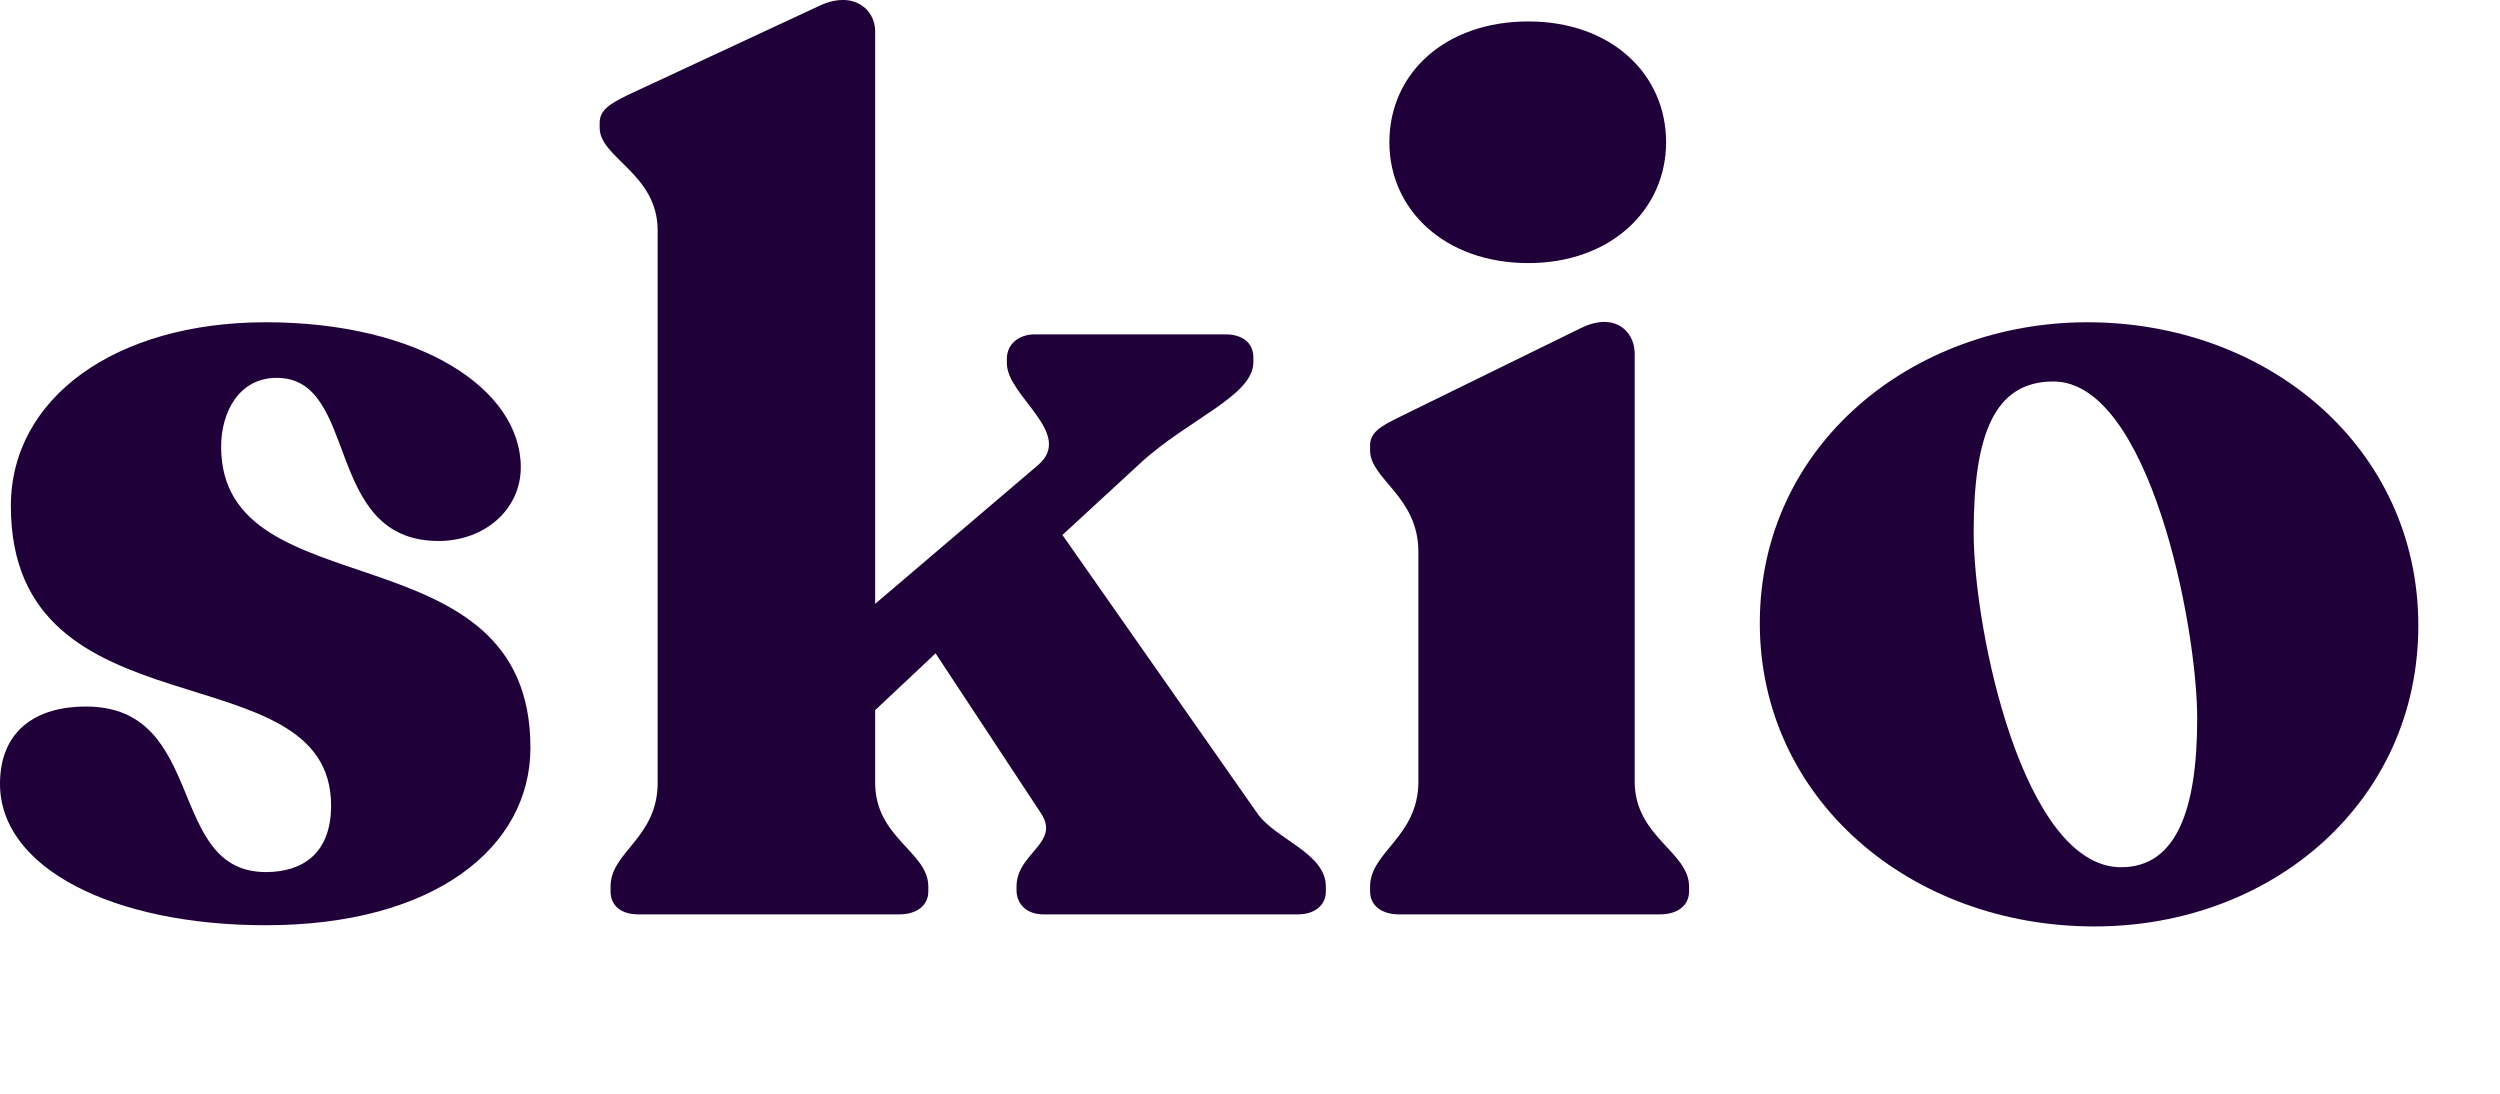
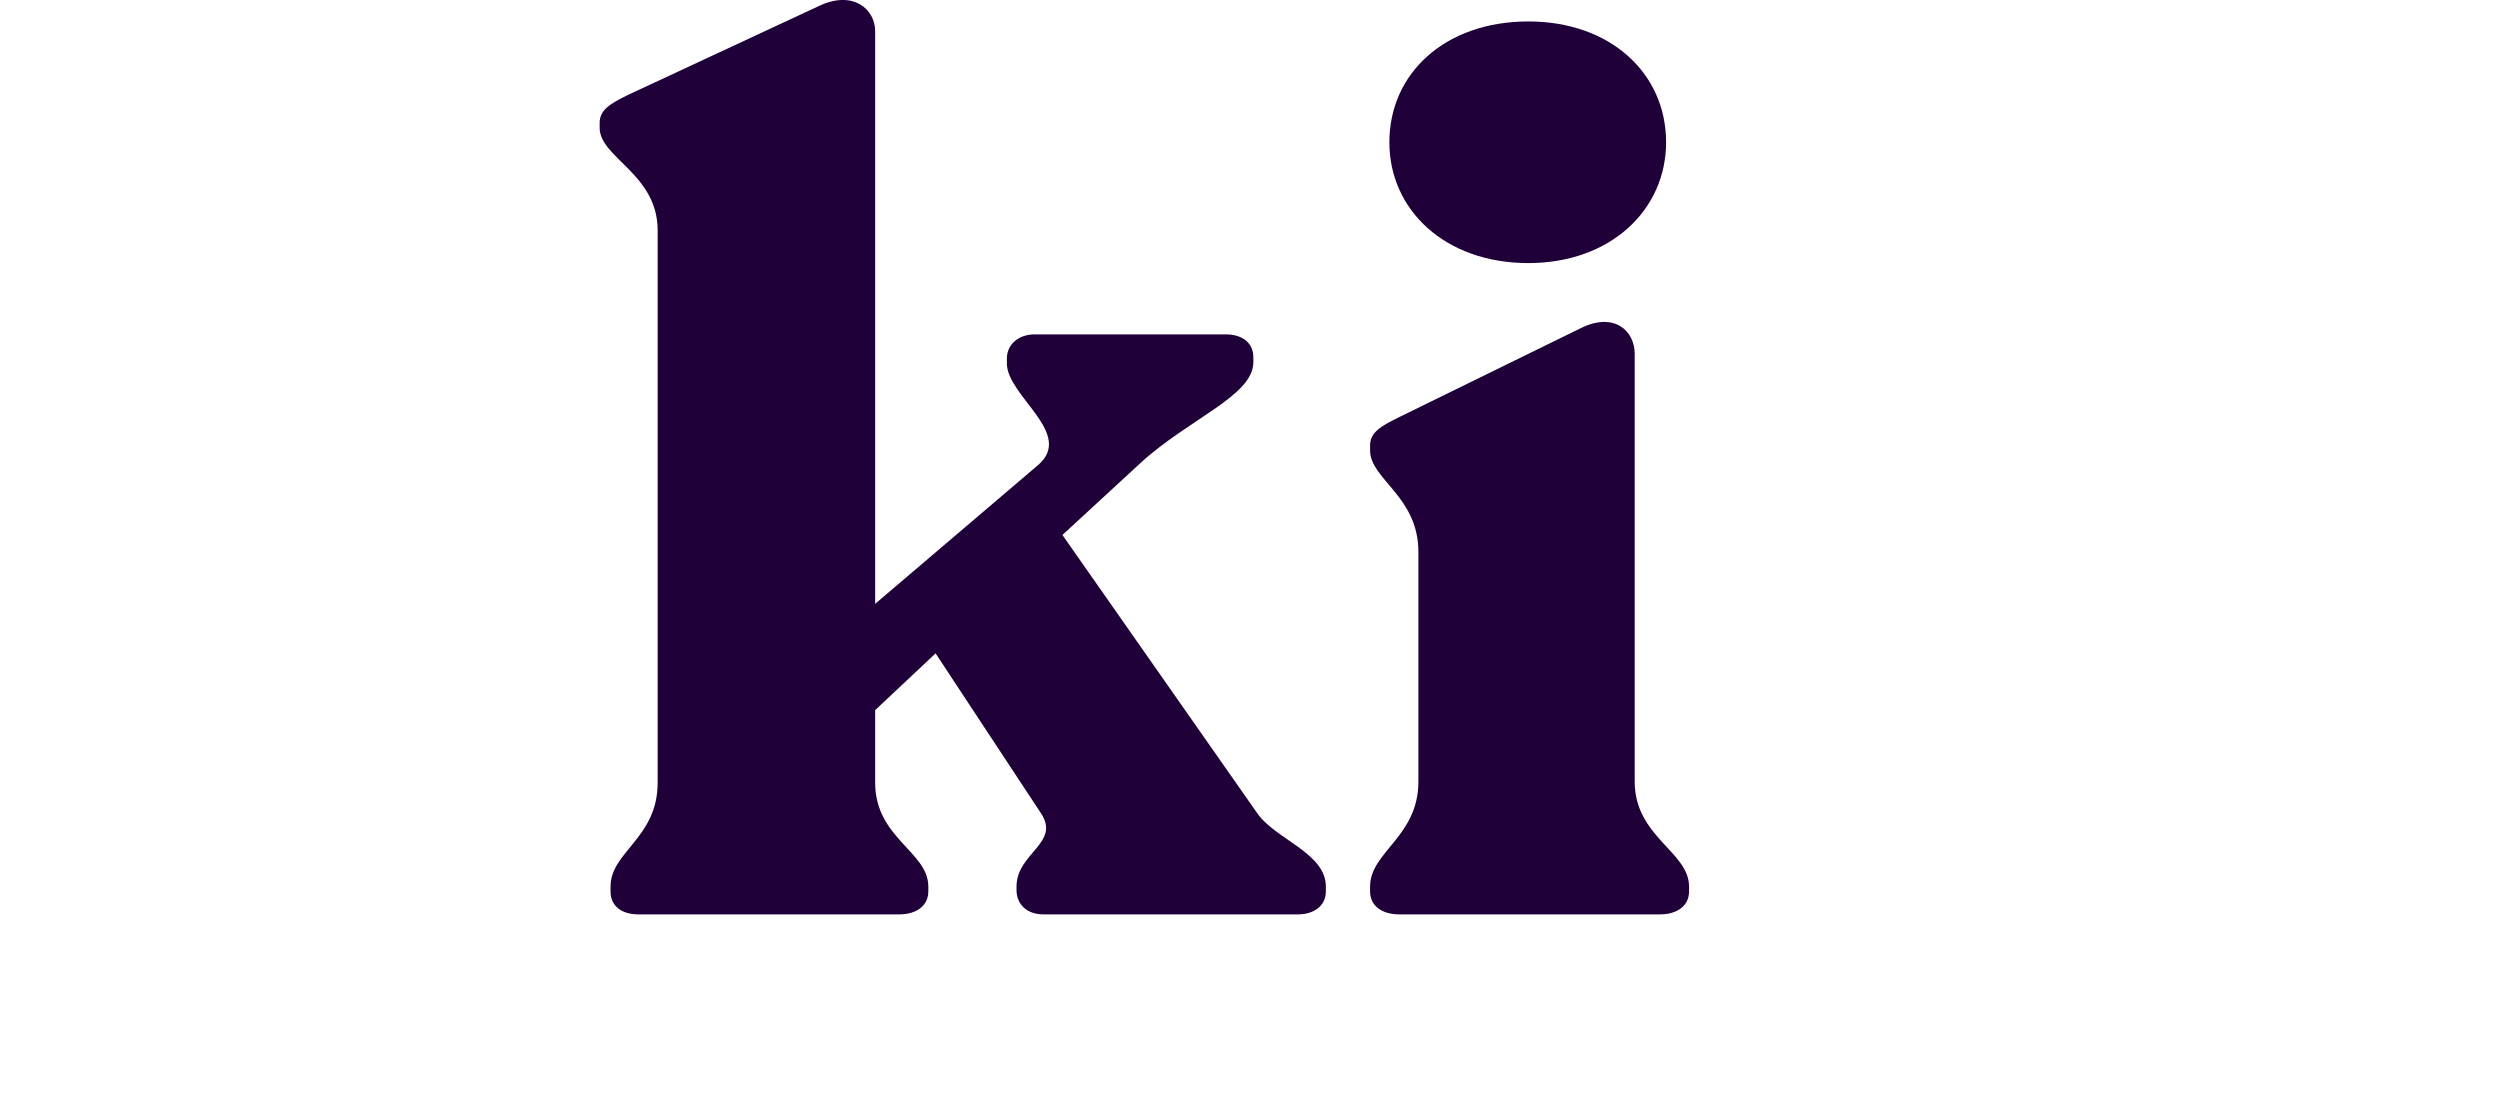
<svg xmlns="http://www.w3.org/2000/svg" width="64" height="28" viewBox="0 0 64 28" fill="none">
-   <path d="M53.619 23.717C48.886 23.717 45.051 20.438 45.051 15.953C45.051 11.375 48.979 8.25 53.434 8.25C58.073 8.25 61.909 11.467 61.909 16.015C61.909 20.531 58.166 23.717 53.619 23.717ZM50.526 13.633C50.526 16.138 51.794 22.201 54.3 22.201C55.722 22.201 56.248 20.716 56.248 18.396C56.248 15.984 55.011 9.766 52.567 9.766C51.052 9.766 50.526 11.127 50.526 13.633Z" fill="#200039" />
  <path d="M35.816 23.408C35.383 23.408 35.074 23.192 35.074 22.82V22.697C35.074 21.799 36.311 21.428 36.311 20.005V14.128C36.311 12.705 35.074 12.272 35.074 11.53V11.406C35.074 11.066 35.352 10.911 35.785 10.695L40.456 8.406C41.322 7.973 41.848 8.468 41.848 9.055V20.005C41.848 21.428 43.24 21.799 43.24 22.697V22.82C43.24 23.192 42.93 23.408 42.497 23.408H35.816ZM35.568 3.642C35.568 1.879 36.991 0.549 39.126 0.549C41.229 0.549 42.652 1.879 42.652 3.642C42.652 5.374 41.229 6.735 39.126 6.735C36.991 6.735 35.568 5.374 35.568 3.642Z" fill="#200039" />
  <path d="M26.704 23.408C26.302 23.408 26.023 23.16 26.023 22.789V22.696C26.023 21.83 27.168 21.583 26.642 20.809L23.951 16.726L22.404 18.18V20.036C22.404 21.459 23.765 21.799 23.765 22.696V22.82C23.765 23.191 23.456 23.408 23.023 23.408H16.341C15.908 23.408 15.63 23.191 15.63 22.82V22.696C15.63 21.799 16.836 21.459 16.836 20.036V5.9C16.836 4.446 15.351 4.044 15.351 3.271V3.147C15.351 2.807 15.63 2.652 16.063 2.436L20.981 0.146C21.847 -0.256 22.404 0.239 22.404 0.796V15.458L26.58 11.901C27.508 11.097 25.776 10.138 25.776 9.303V9.179C25.776 8.808 26.085 8.56 26.487 8.56H31.374C31.807 8.56 32.086 8.777 32.086 9.148V9.272C32.086 10.138 30.416 10.725 29.178 11.87L27.198 13.695L32.179 20.809C32.643 21.49 33.942 21.83 33.942 22.696V22.82C33.942 23.191 33.633 23.408 33.23 23.408H26.704Z" fill="#200039" />
-   <path d="M6.805 23.686C2.908 23.686 0 22.232 0 20.067C0 18.675 0.959 18.087 2.196 18.087C5.32 18.087 4.238 22.325 6.805 22.325C7.733 22.325 8.476 21.861 8.476 20.623C8.476 16.571 0.278 18.953 0.278 12.952C0.278 10.199 2.939 8.25 6.805 8.25C10.734 8.25 13.332 9.952 13.332 11.962C13.332 13.045 12.404 13.849 11.229 13.849C8.259 13.849 9.218 9.673 7.084 9.673C6.125 9.673 5.661 10.54 5.661 11.437C5.661 15.674 13.579 13.447 13.579 19.139C13.579 21.706 11.105 23.686 6.805 23.686Z" fill="#200039" />
</svg>